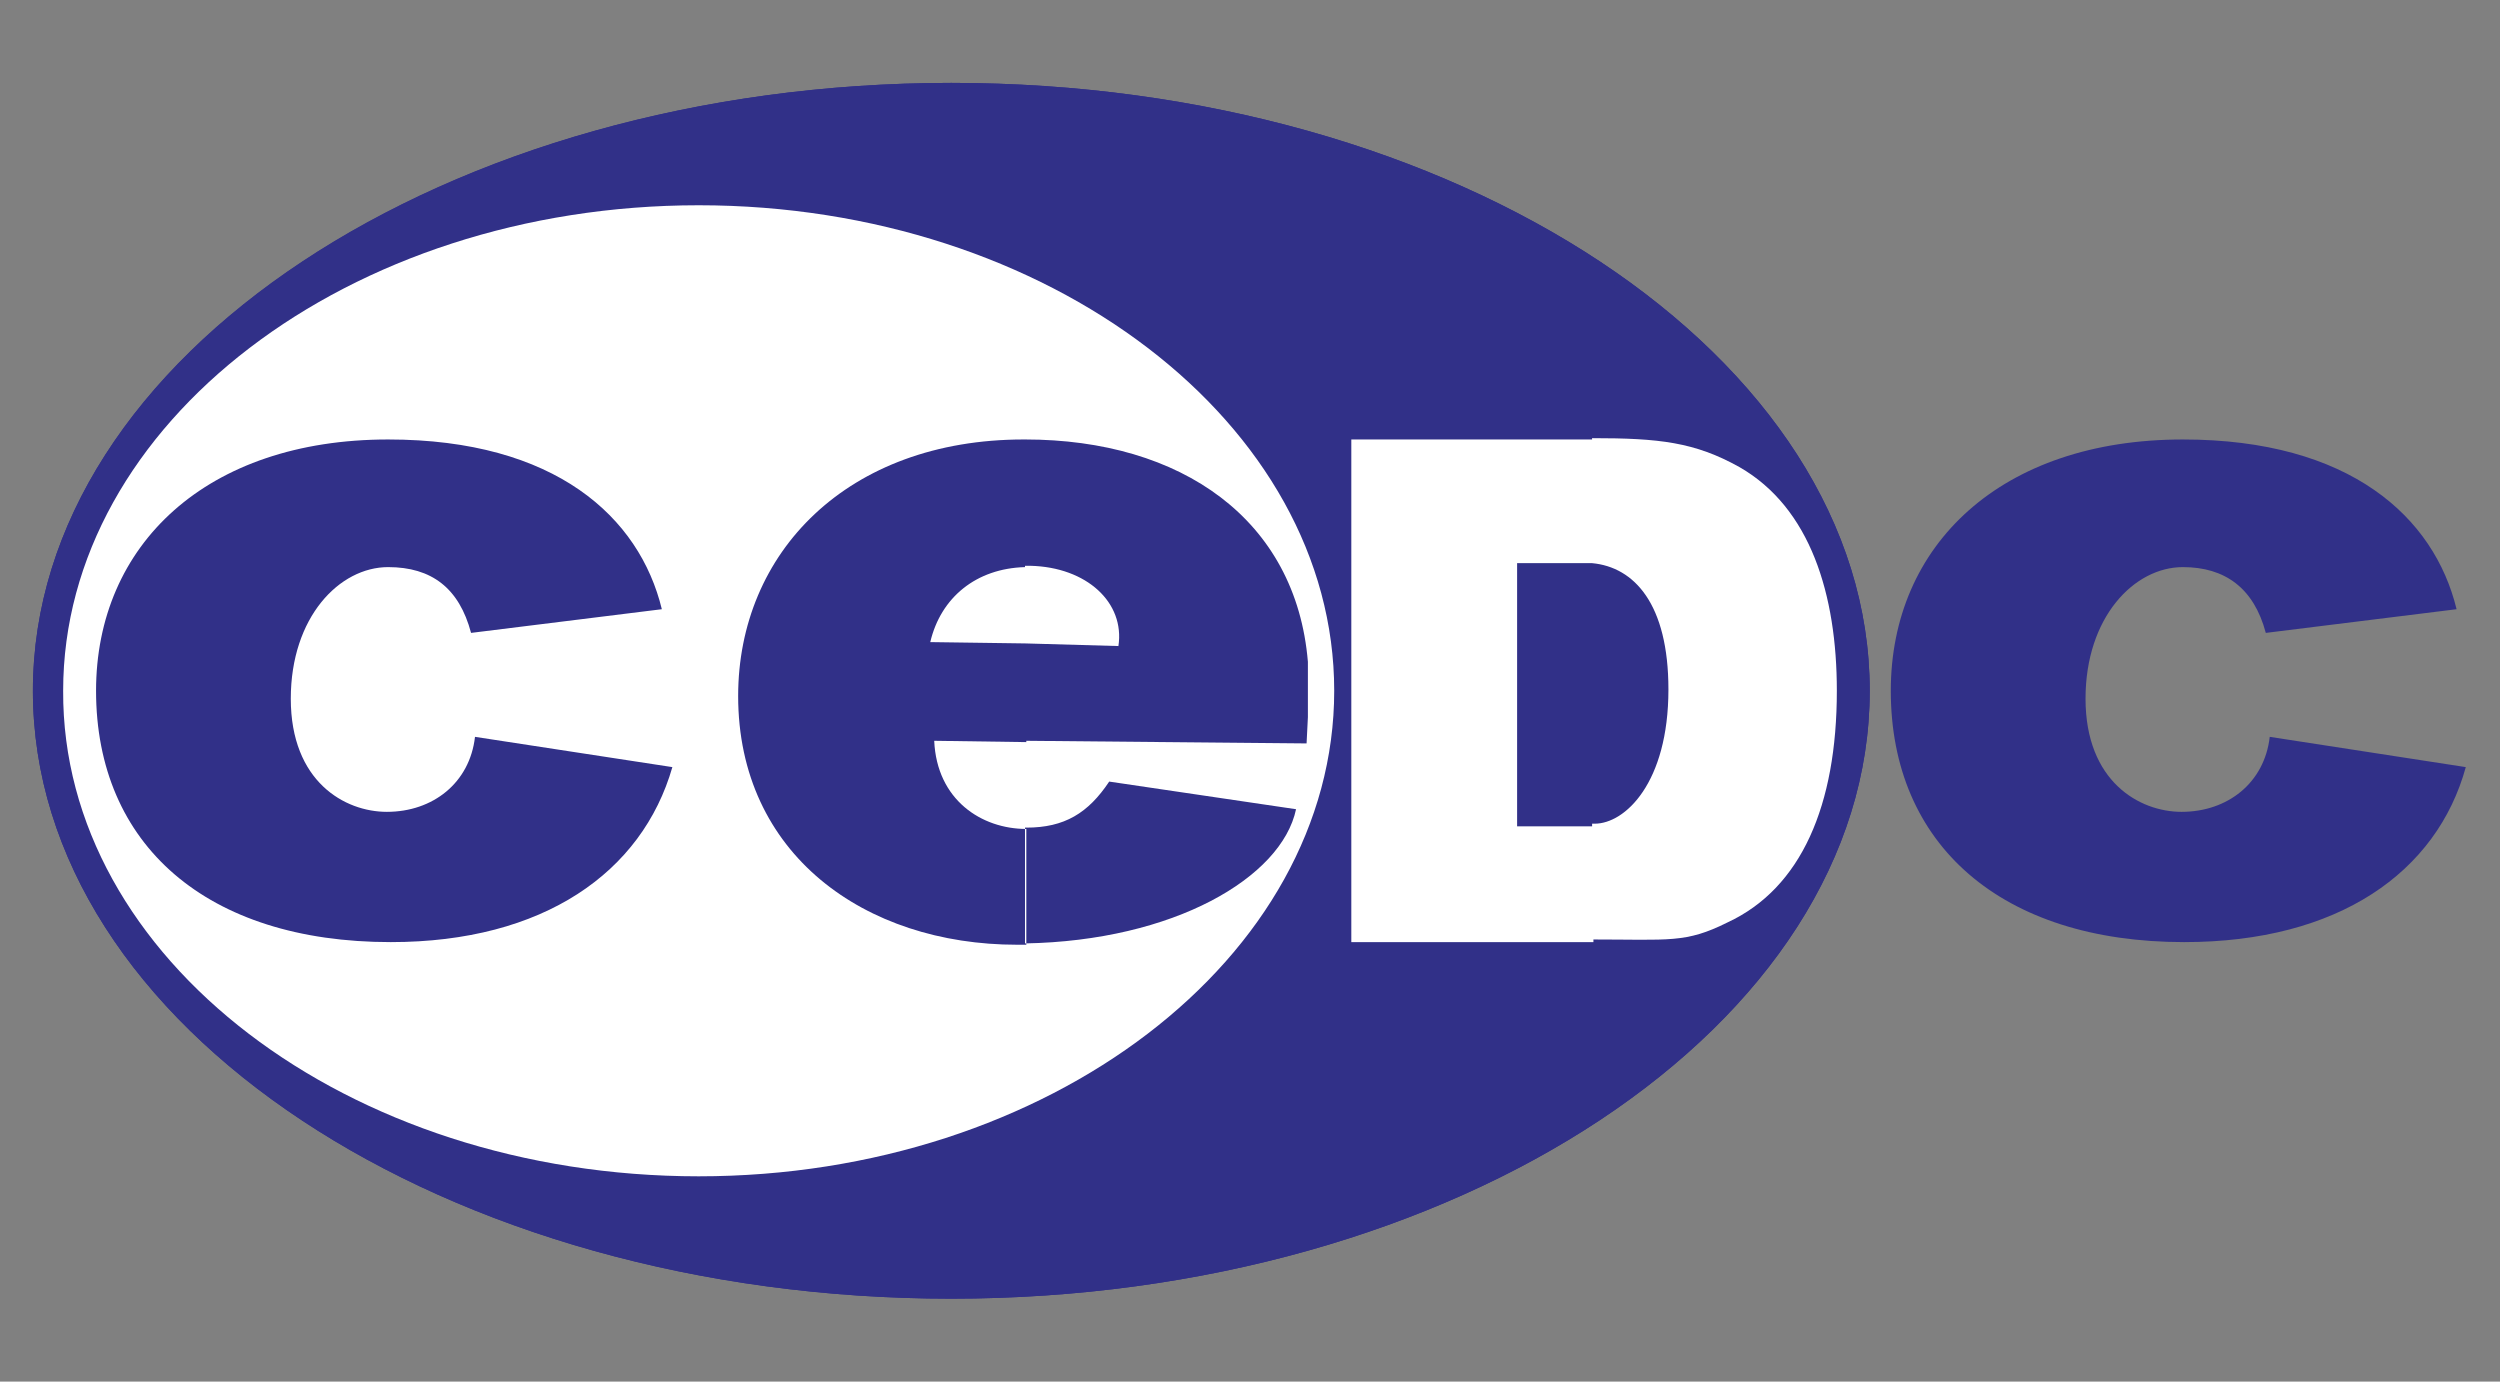
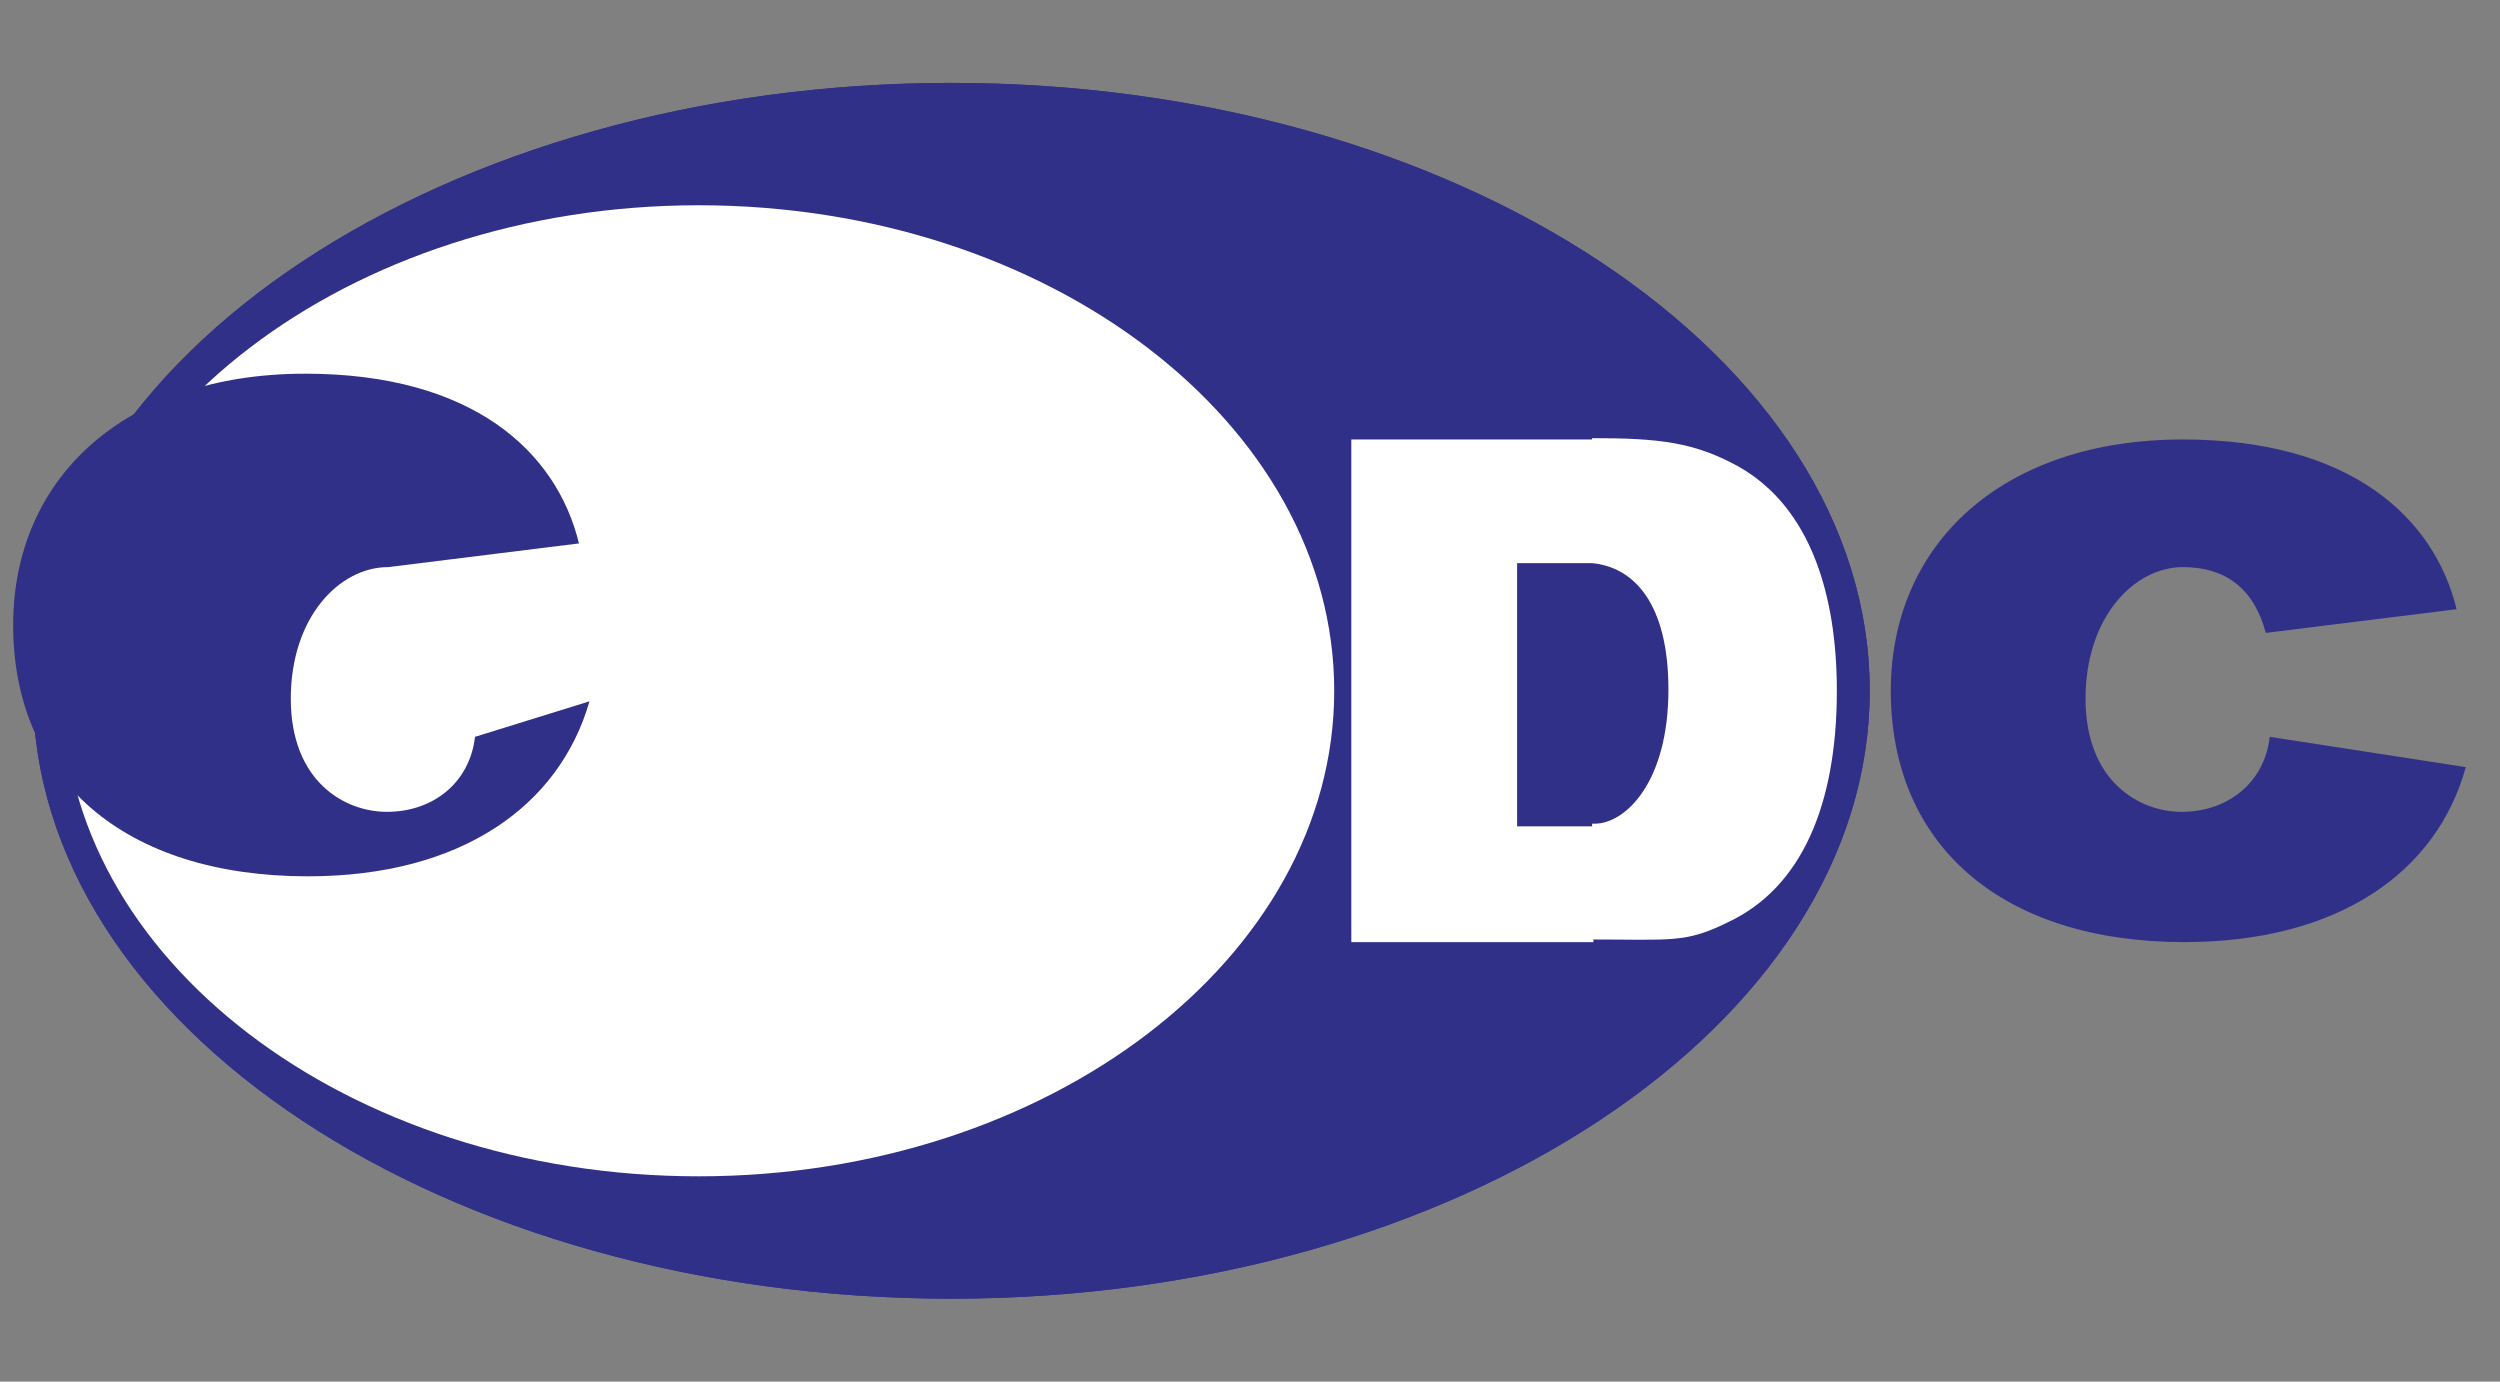
<svg xmlns="http://www.w3.org/2000/svg" xmlns:xlink="http://www.w3.org/1999/xlink" version="1.0" id="Warstwa_1_1_" x="0px" y="0px" viewBox="0 0 190 105" enable-background="new 0 0 190 105" xml:space="preserve">
  <rect x="0" y="0" width="190" height="105" fill="#808080" stroke="none" />
  <g>
    <g>
      <g>
        <defs>
          <rect id="SVGID_1_" width="190" height="105" />
        </defs>
        <clipPath id="SVGID_2_">
          <use xlink:href="#SVGID_1_" overflow="visible" />
        </clipPath>
        <path clip-path="url(#SVGID_2_)" fill="#313088" d="M72.3,6.3c38.4,0,69.8,20.8,69.8,46.2c0,25.4-31.4,46.2-69.8,46.2     C33.8,98.7,2.5,78,2.5,52.5C2.5,27.1,33.8,6.3,72.3,6.3z" />
        <path clip-path="url(#SVGID_2_)" fill="#FFFFFF" d="M53.1,89.4c26.6,0,48.3-16.6,48.3-36.9S79.7,15.6,53.1,15.6     S4.8,32.2,4.8,52.5C4.7,72.8,26.4,89.4,53.1,89.4z" />
        <path clip-path="url(#SVGID_2_)" fill="#313088" d="M72.3,6.3c38.4,0,69.8,20.8,69.8,46.2c0,25.4-31.4,46.2-69.8,46.2v-0.8     c38,0,69-20.4,69-45.3c0-25-31-45.4-69-45.4V6.3z M72.3,98.7C33.8,98.7,2.5,78,2.5,52.5c0-25.4,31.4-46.2,69.8-46.2v0.8     c-38,0-69,20.4-69,45.4s31,45.3,69,45.3V98.7z" />
-         <path clip-path="url(#SVGID_2_)" fill="#313088" d="M85,49.1l-7.1-0.2v7.4l21.4,0.2l0.1-2v-0.1v-4.1     c-0.9-10.8-9.6-16.9-21.5-16.9V43c0.1,0,0.3,0,0.4,0C82.6,43.1,85.5,45.8,85,49.1z M77.9,71.7v-8.8c0,0,0,0,0.1,0     c2.9,0,4.7-1.1,6.3-3.5l14.2,2.1C97.4,66.7,89.2,71.5,77.9,71.7z M77.9,48.9l-7.2-0.1c0.8-3.4,3.5-5.6,7.2-5.7v-9.7     c0,0,0,0-0.1,0c-13.4,0-21.7,8.6-21.7,19.5c0,12,9.6,18.9,21.2,18.9c0.2,0,0.4,0,0.7,0V63c-3.4,0-6.8-2.2-7-6.7l7,0.1L77.9,48.9z     " />
-         <path clip-path="url(#SVGID_2_)" fill="#313088" d="M36.1,56c-0.4,3.5-3.2,5.7-6.7,5.7c-3.2,0-7.3-2.3-7.3-8.6     c0-6.2,3.7-10,7.4-10c3.3,0,5.4,1.6,6.3,5l14.5-1.8c-1.7-7-8.1-12.9-20.8-12.9c-13.8,0-22.2,8-22.2,19.1     c0,11.7,8.4,19.1,22.4,19.1c11.6,0,19.1-5.3,21.4-13.3L36.1,56z" />
+         <path clip-path="url(#SVGID_2_)" fill="#313088" d="M36.1,56c-0.4,3.5-3.2,5.7-6.7,5.7c-3.2,0-7.3-2.3-7.3-8.6     c0-6.2,3.7-10,7.4-10l14.5-1.8c-1.7-7-8.1-12.9-20.8-12.9c-13.8,0-22.2,8-22.2,19.1     c0,11.7,8.4,19.1,22.4,19.1c11.6,0,19.1-5.3,21.4-13.3L36.1,56z" />
        <path clip-path="url(#SVGID_2_)" fill="#313088" d="M172.5,56c-0.4,3.5-3.2,5.7-6.7,5.7c-3.2,0-7.3-2.3-7.3-8.6     c0-6.2,3.7-10,7.4-10c3.2,0,5.4,1.6,6.3,5l14.5-1.8c-1.7-7-8.1-12.9-20.8-12.9c-13.8,0-22.2,8-22.2,19.1     c0,11.7,8.4,19.1,22.3,19.1c11.7,0,19.2-5.3,21.4-13.3L172.5,56z" />
        <path clip-path="url(#SVGID_2_)" fill="#FFFFFF" d="M139.6,52.5c0-7.3-2-13.9-7.4-17c-3.4-1.9-6.1-2.2-11.2-2.2v9.5     c3.2,0.3,5.8,3.1,5.8,9.6c0,7.1-3.3,10.2-5.6,10.2H121v8.8c5.9,0,7.1,0.3,10.3-1.3C136.9,67.5,139.6,61.2,139.6,52.5z M121,33.4     c-0.2,0-0.5,0-0.8,0h-17.5v38.2h18.1c0.1,0,0.2,0,0.3,0v-8.8h-5.8v-20h5.1c0.2,0,0.5,0,0.7,0L121,33.4z" />
      </g>
    </g>
  </g>
</svg>